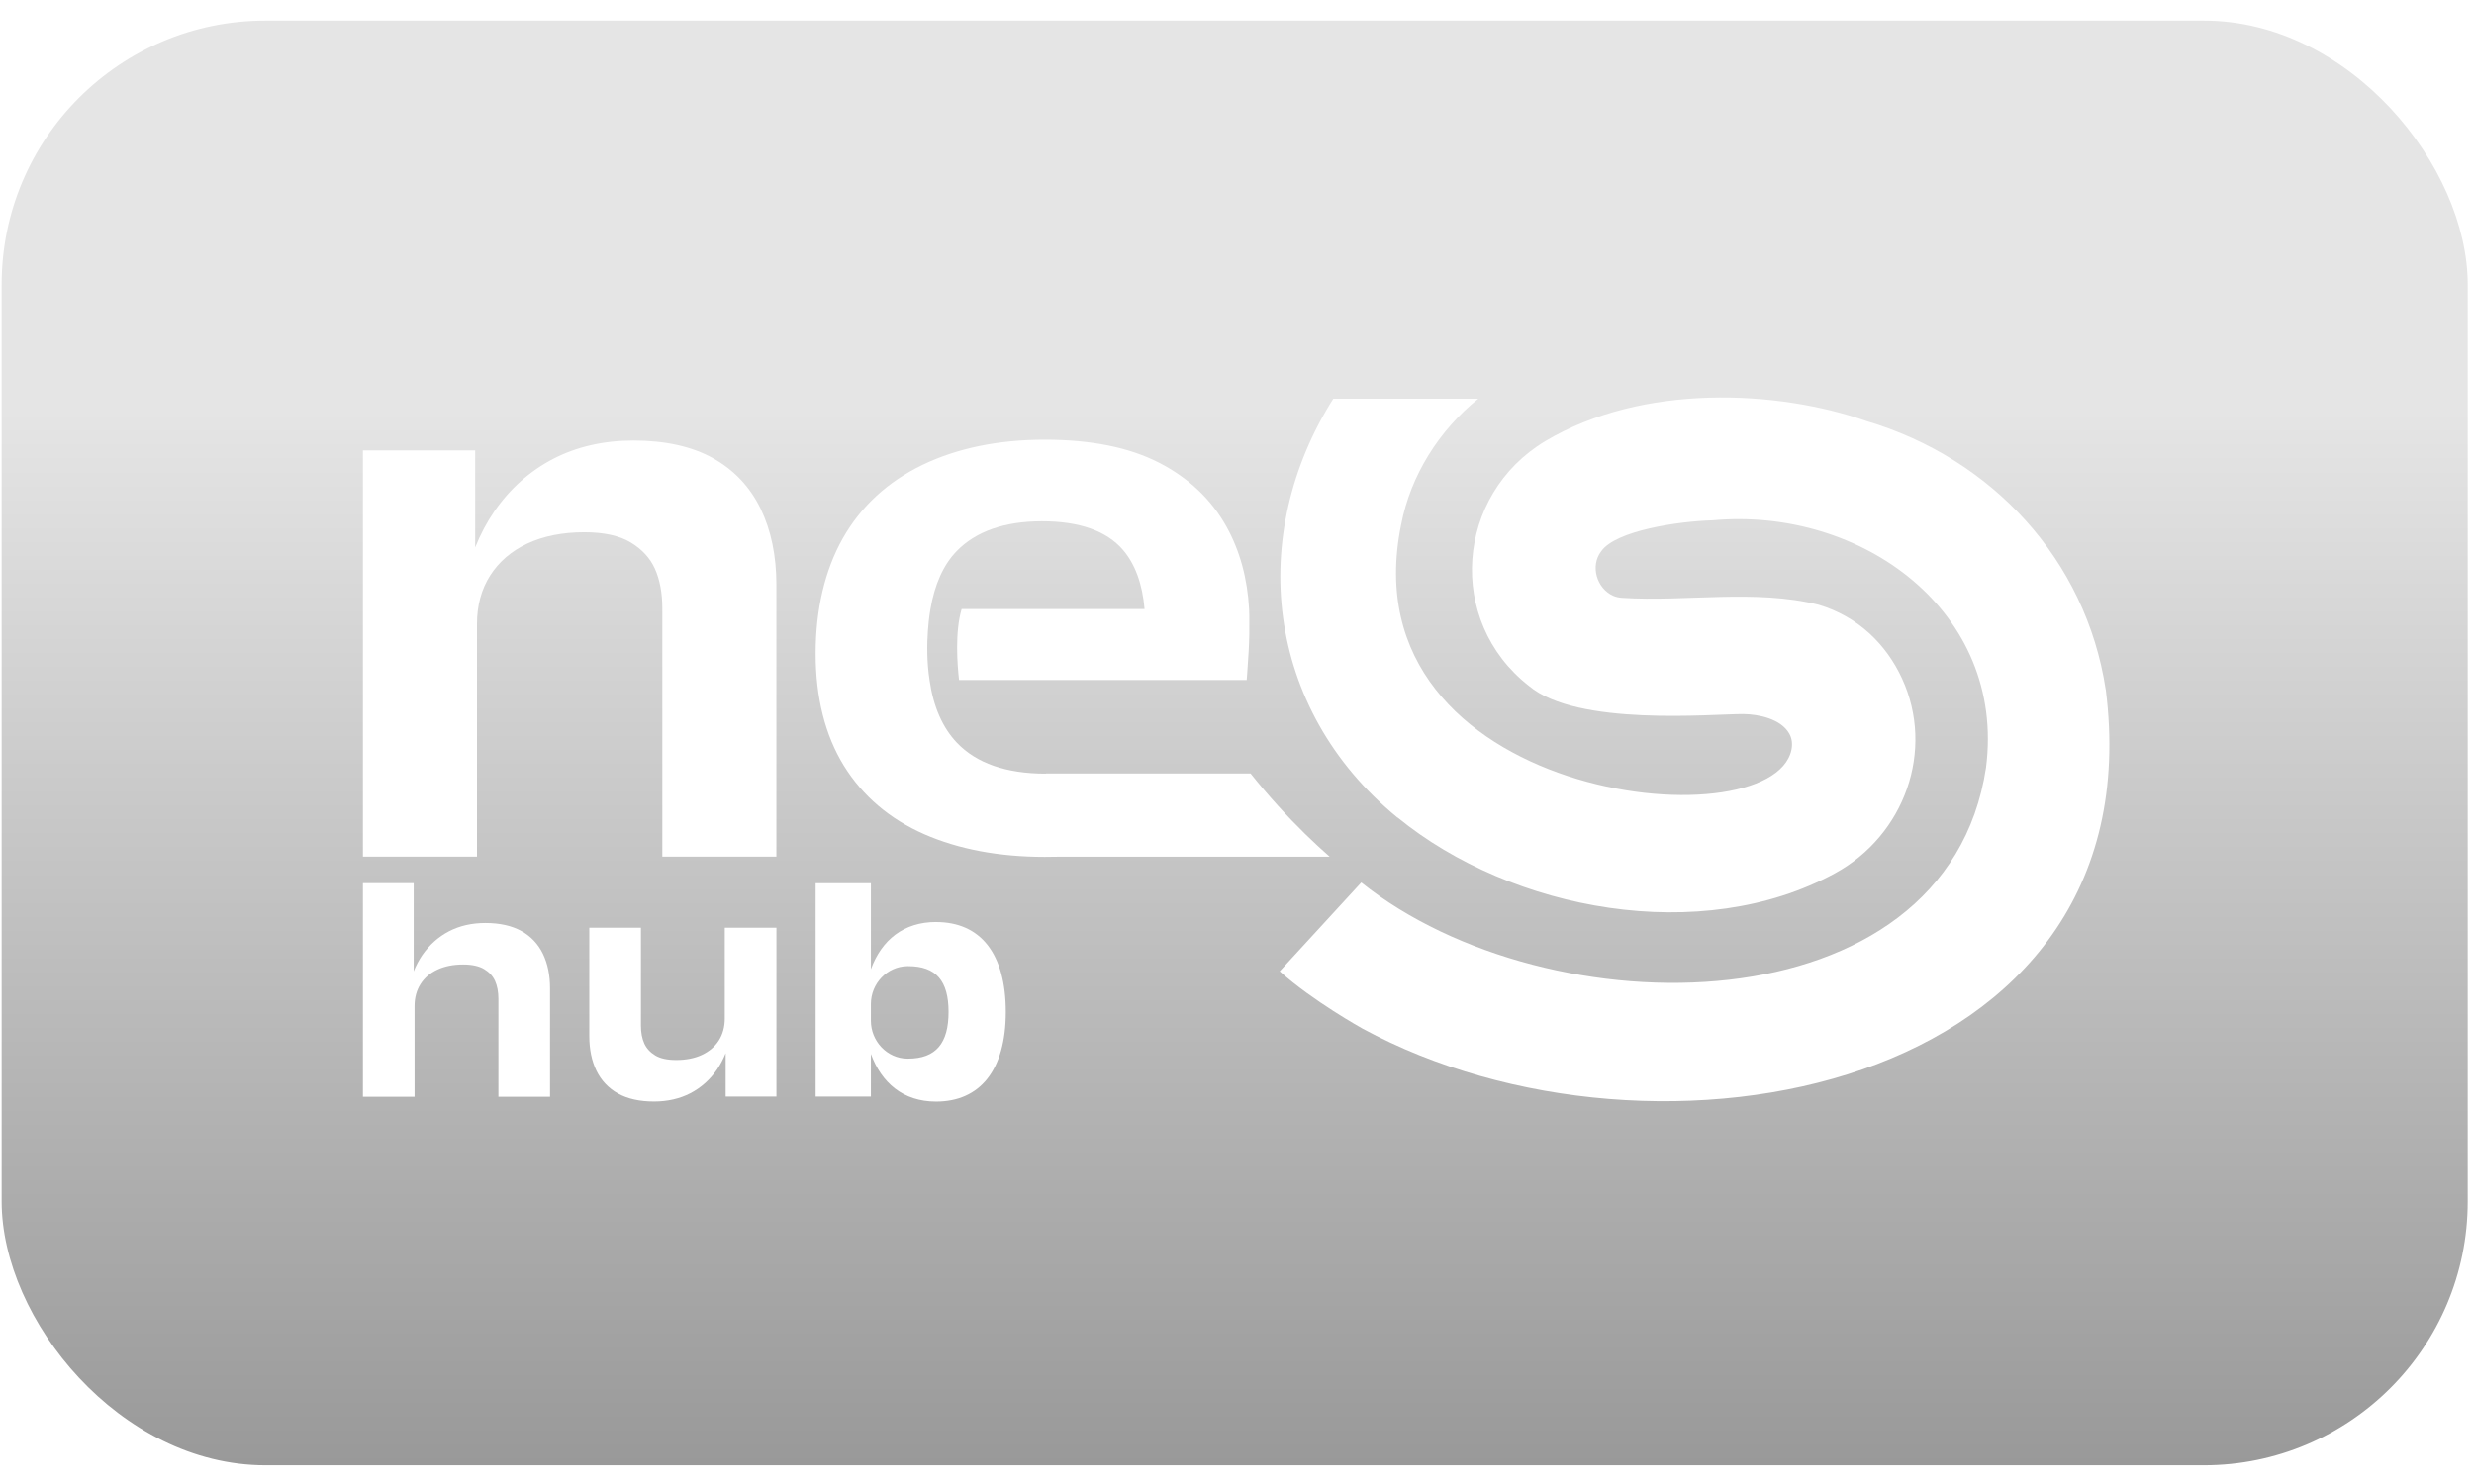
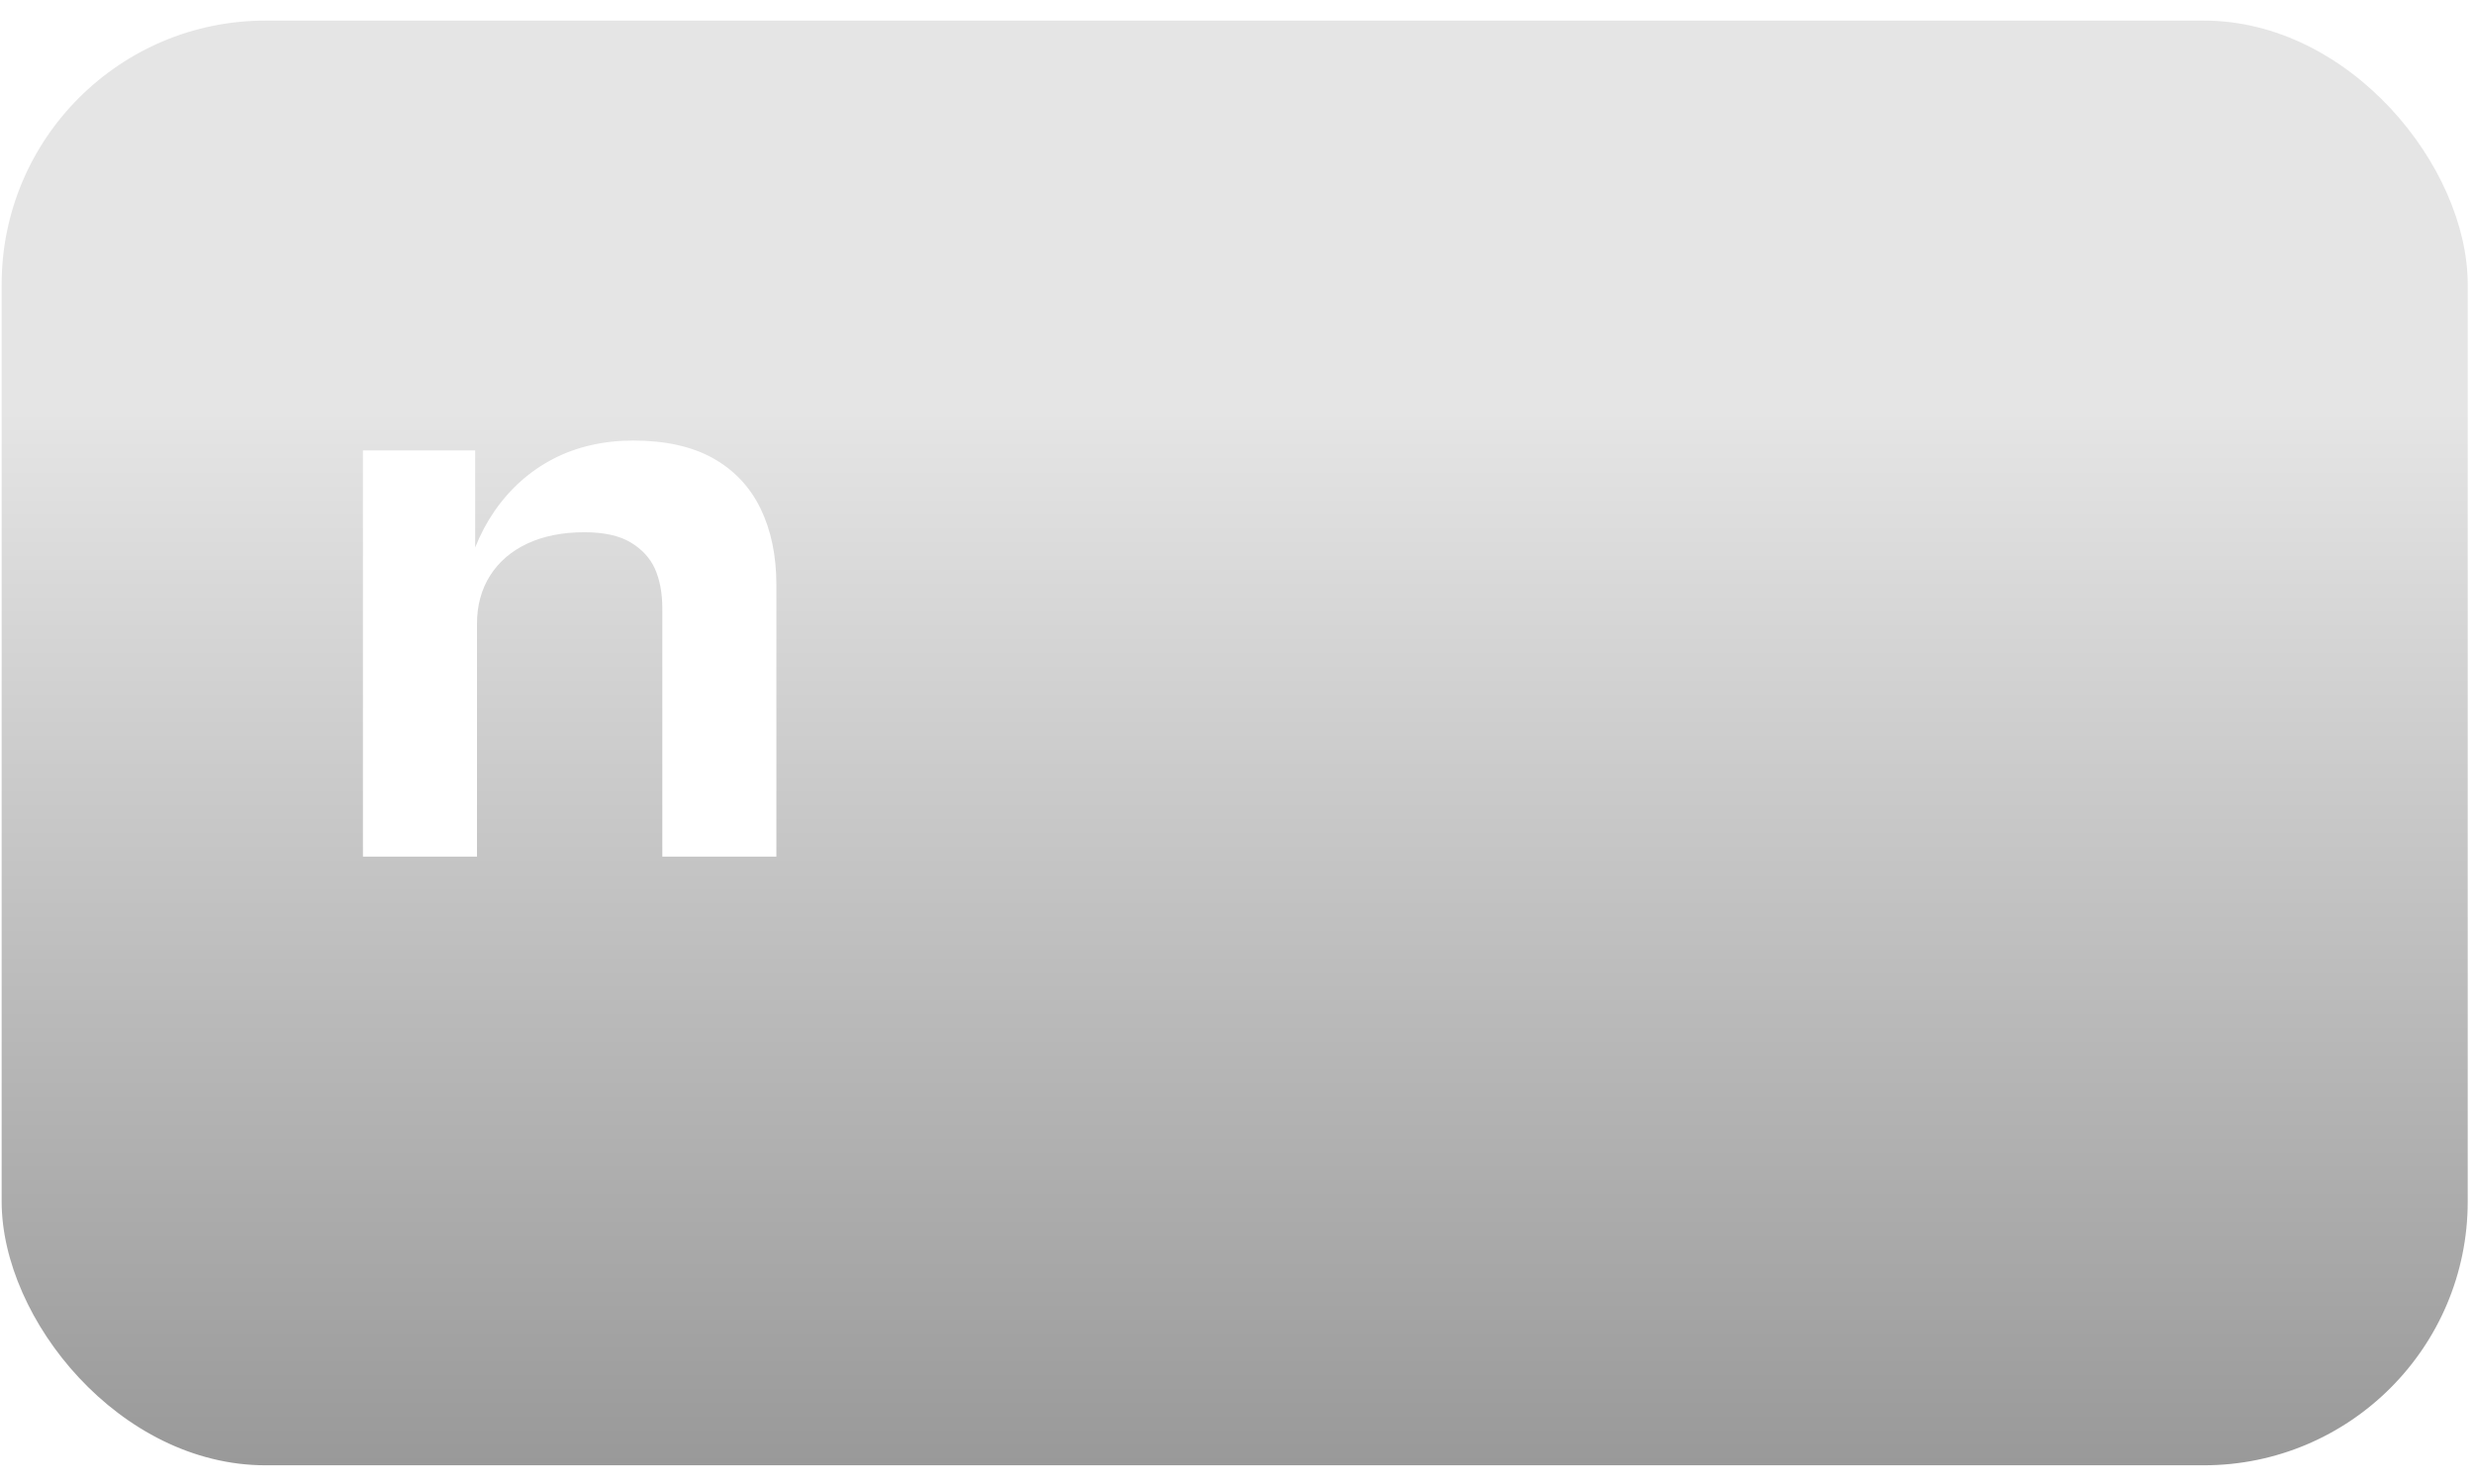
<svg xmlns="http://www.w3.org/2000/svg" width="115" height="69" viewBox="0 0 115 69" fill="none">
  <g filter="url(#filter0_b_246_244)">
    <rect x="0.077" y="0.958" width="114.631" height="67.172" rx="12.266" fill="url(#paint0_linear_246_244)" />
  </g>
-   <path d="M97.881 32.062C96.961 26.015 92.583 21.307 86.764 19.579C82.637 18.128 76.355 17.816 71.834 20.508C67.664 23.004 67.206 28.871 71.067 31.889C73.314 33.791 79.587 33.194 81.038 33.201C81.74 33.21 82.792 33.418 83.179 34.124C83.302 34.349 83.325 34.613 83.272 34.866C82.345 39.26 62.516 37.208 65.129 24.396C65.575 22.084 66.901 20.007 68.714 18.538H61.976C57.975 24.86 58.767 32.932 64.956 38.012H64.967C70.292 42.362 79.093 43.99 85.297 40.603C88.531 38.838 89.953 34.889 88.411 31.543C87.682 29.962 86.37 28.662 84.53 28.117C81.594 27.384 78.355 27.988 75.403 27.796C75.255 27.787 75.109 27.758 74.975 27.696C74.23 27.359 73.904 26.318 74.428 25.635C75.091 24.669 78.043 24.234 79.605 24.193C79.605 24.191 79.603 24.186 79.599 24.184H79.605V24.193C86.538 23.555 93.248 28.45 92.317 35.691C90.479 47.917 71.978 47.99 63.277 41.032L59.485 45.161C61.006 46.532 63.334 47.826 63.334 47.826C76.897 55.185 100.254 50.773 97.883 32.06L97.881 32.062Z" fill="white" />
  <path d="M33.137 21.301C32.16 20.759 30.919 20.483 29.445 20.483C28.06 20.483 26.805 20.77 25.716 21.335C24.625 21.902 23.705 22.722 22.981 23.772C22.633 24.277 22.332 24.842 22.088 25.453V20.941H16.87V39.831H22.172V29.008C22.172 28.149 22.38 27.391 22.787 26.753C23.195 26.116 23.776 25.617 24.514 25.273C25.263 24.922 26.154 24.747 27.16 24.747C28.069 24.747 28.796 24.906 29.32 25.223C29.837 25.535 30.215 25.942 30.438 26.434C30.668 26.945 30.787 27.566 30.787 28.284V39.831H36.089V27.177C36.089 25.845 35.843 24.66 35.358 23.656C34.866 22.64 34.119 21.847 33.135 21.301H33.137Z" fill="white" />
-   <path d="M61.803 39.832H49.226C49.208 39.832 49.19 39.834 49.169 39.834C48.973 39.838 48.766 39.841 48.561 39.841C46.431 39.841 44.55 39.483 42.96 38.786C41.355 38.08 40.095 37.01 39.223 35.597C38.355 34.188 37.913 32.436 37.913 30.386C37.913 28.336 38.339 26.519 39.173 25.036C40.013 23.549 41.264 22.396 42.885 21.613C44.491 20.841 46.402 20.444 48.561 20.444C50.72 20.444 52.476 20.802 53.852 21.501C55.239 22.209 56.303 23.212 57.011 24.487C57.635 25.608 57.986 26.899 58.063 28.327C58.063 28.421 58.07 28.519 58.072 28.614C58.072 28.708 58.072 28.805 58.072 28.904V29.468C58.063 29.974 58.032 30.532 57.99 31.076C57.981 31.261 57.963 31.439 57.95 31.618H44.58C44.498 30.908 44.382 29.391 44.7 28.318H53.203C53.103 27.15 52.763 26.225 52.199 25.567C51.442 24.685 50.176 24.237 48.434 24.237C46.691 24.237 45.343 24.71 44.455 25.64C43.853 26.264 43.448 27.166 43.25 28.32C43.25 28.32 42.947 29.931 43.209 31.621C43.384 32.855 43.812 33.832 44.48 34.534C45.382 35.484 46.771 35.971 48.607 35.971H48.611V35.962H58.129C58.977 37.023 59.826 37.953 60.662 38.77C61.047 39.146 61.428 39.499 61.803 39.829V39.832Z" fill="white" />
-   <path d="M36.091 43.138V50.987H33.731V48.969C33.62 49.244 33.485 49.499 33.328 49.73C33 50.206 32.583 50.575 32.089 50.832C31.597 51.087 31.028 51.217 30.401 51.217C29.734 51.217 29.172 51.092 28.73 50.846C28.283 50.597 27.946 50.237 27.723 49.78C27.504 49.326 27.393 48.789 27.393 48.185V43.136H29.793V47.687C29.793 48.012 29.846 48.292 29.951 48.522C30.053 48.746 30.224 48.93 30.456 49.071C30.693 49.215 31.021 49.285 31.433 49.285C31.889 49.285 32.292 49.206 32.631 49.046C32.966 48.889 33.228 48.666 33.413 48.377C33.597 48.087 33.69 47.746 33.69 47.356V43.136H36.091V43.138Z" fill="white" />
-   <path d="M24.231 43.287C23.79 43.041 23.227 42.916 22.56 42.916C21.933 42.916 21.364 43.045 20.872 43.301C20.378 43.558 19.963 43.929 19.633 44.403C19.476 44.633 19.339 44.888 19.23 45.164V41.064H16.87V50.995H19.271V46.774C19.271 46.387 19.364 46.043 19.549 45.754C19.733 45.464 19.995 45.239 20.33 45.084C20.669 44.925 21.072 44.845 21.528 44.845C21.94 44.845 22.268 44.918 22.505 45.059C22.74 45.2 22.91 45.385 23.011 45.608C23.115 45.838 23.168 46.12 23.168 46.446V50.997H25.568V45.945C25.568 45.341 25.457 44.806 25.238 44.351C25.015 43.891 24.678 43.533 24.231 43.285V43.287Z" fill="white" />
-   <path d="M43.512 42.87C42.011 42.87 40.981 43.699 40.482 45.065V41.066H37.913V50.987H40.482V49.001C40.97 50.338 41.972 51.22 43.512 51.22C45.543 51.22 46.753 49.769 46.753 47.054C46.753 44.339 45.582 42.872 43.512 42.872V42.87ZM42.2 49.222H42.177C41.229 49.213 40.482 48.407 40.482 47.462V46.683C40.482 45.735 41.232 44.933 42.179 44.922H42.218C43.512 44.922 44.092 45.605 44.092 47.051C44.092 48.498 43.514 49.222 42.2 49.222Z" fill="white" />
  <defs>
    <filter id="filter0_b_246_244" x="-34.969" y="-34.089" width="184.724" height="137.265" filterUnits="userSpaceOnUse" color-interpolation-filters="sRGB">
      <feFlood flood-opacity="0" result="BackgroundImageFix" />
      <feGaussianBlur in="BackgroundImageFix" stdDeviation="17.523" />
      <feComposite in2="SourceAlpha" operator="in" result="effect1_backgroundBlur_246_244" />
      <feBlend mode="normal" in="SourceGraphic" in2="effect1_backgroundBlur_246_244" result="shape" />
    </filter>
    <linearGradient id="paint0_linear_246_244" x1="53.518" y1="18.737" x2="53.518" y2="68.13" gradientUnits="userSpaceOnUse">
      <stop stop-opacity="0.1" />
      <stop offset="1" stop-opacity="0.4" />
    </linearGradient>
  </defs>
</svg>